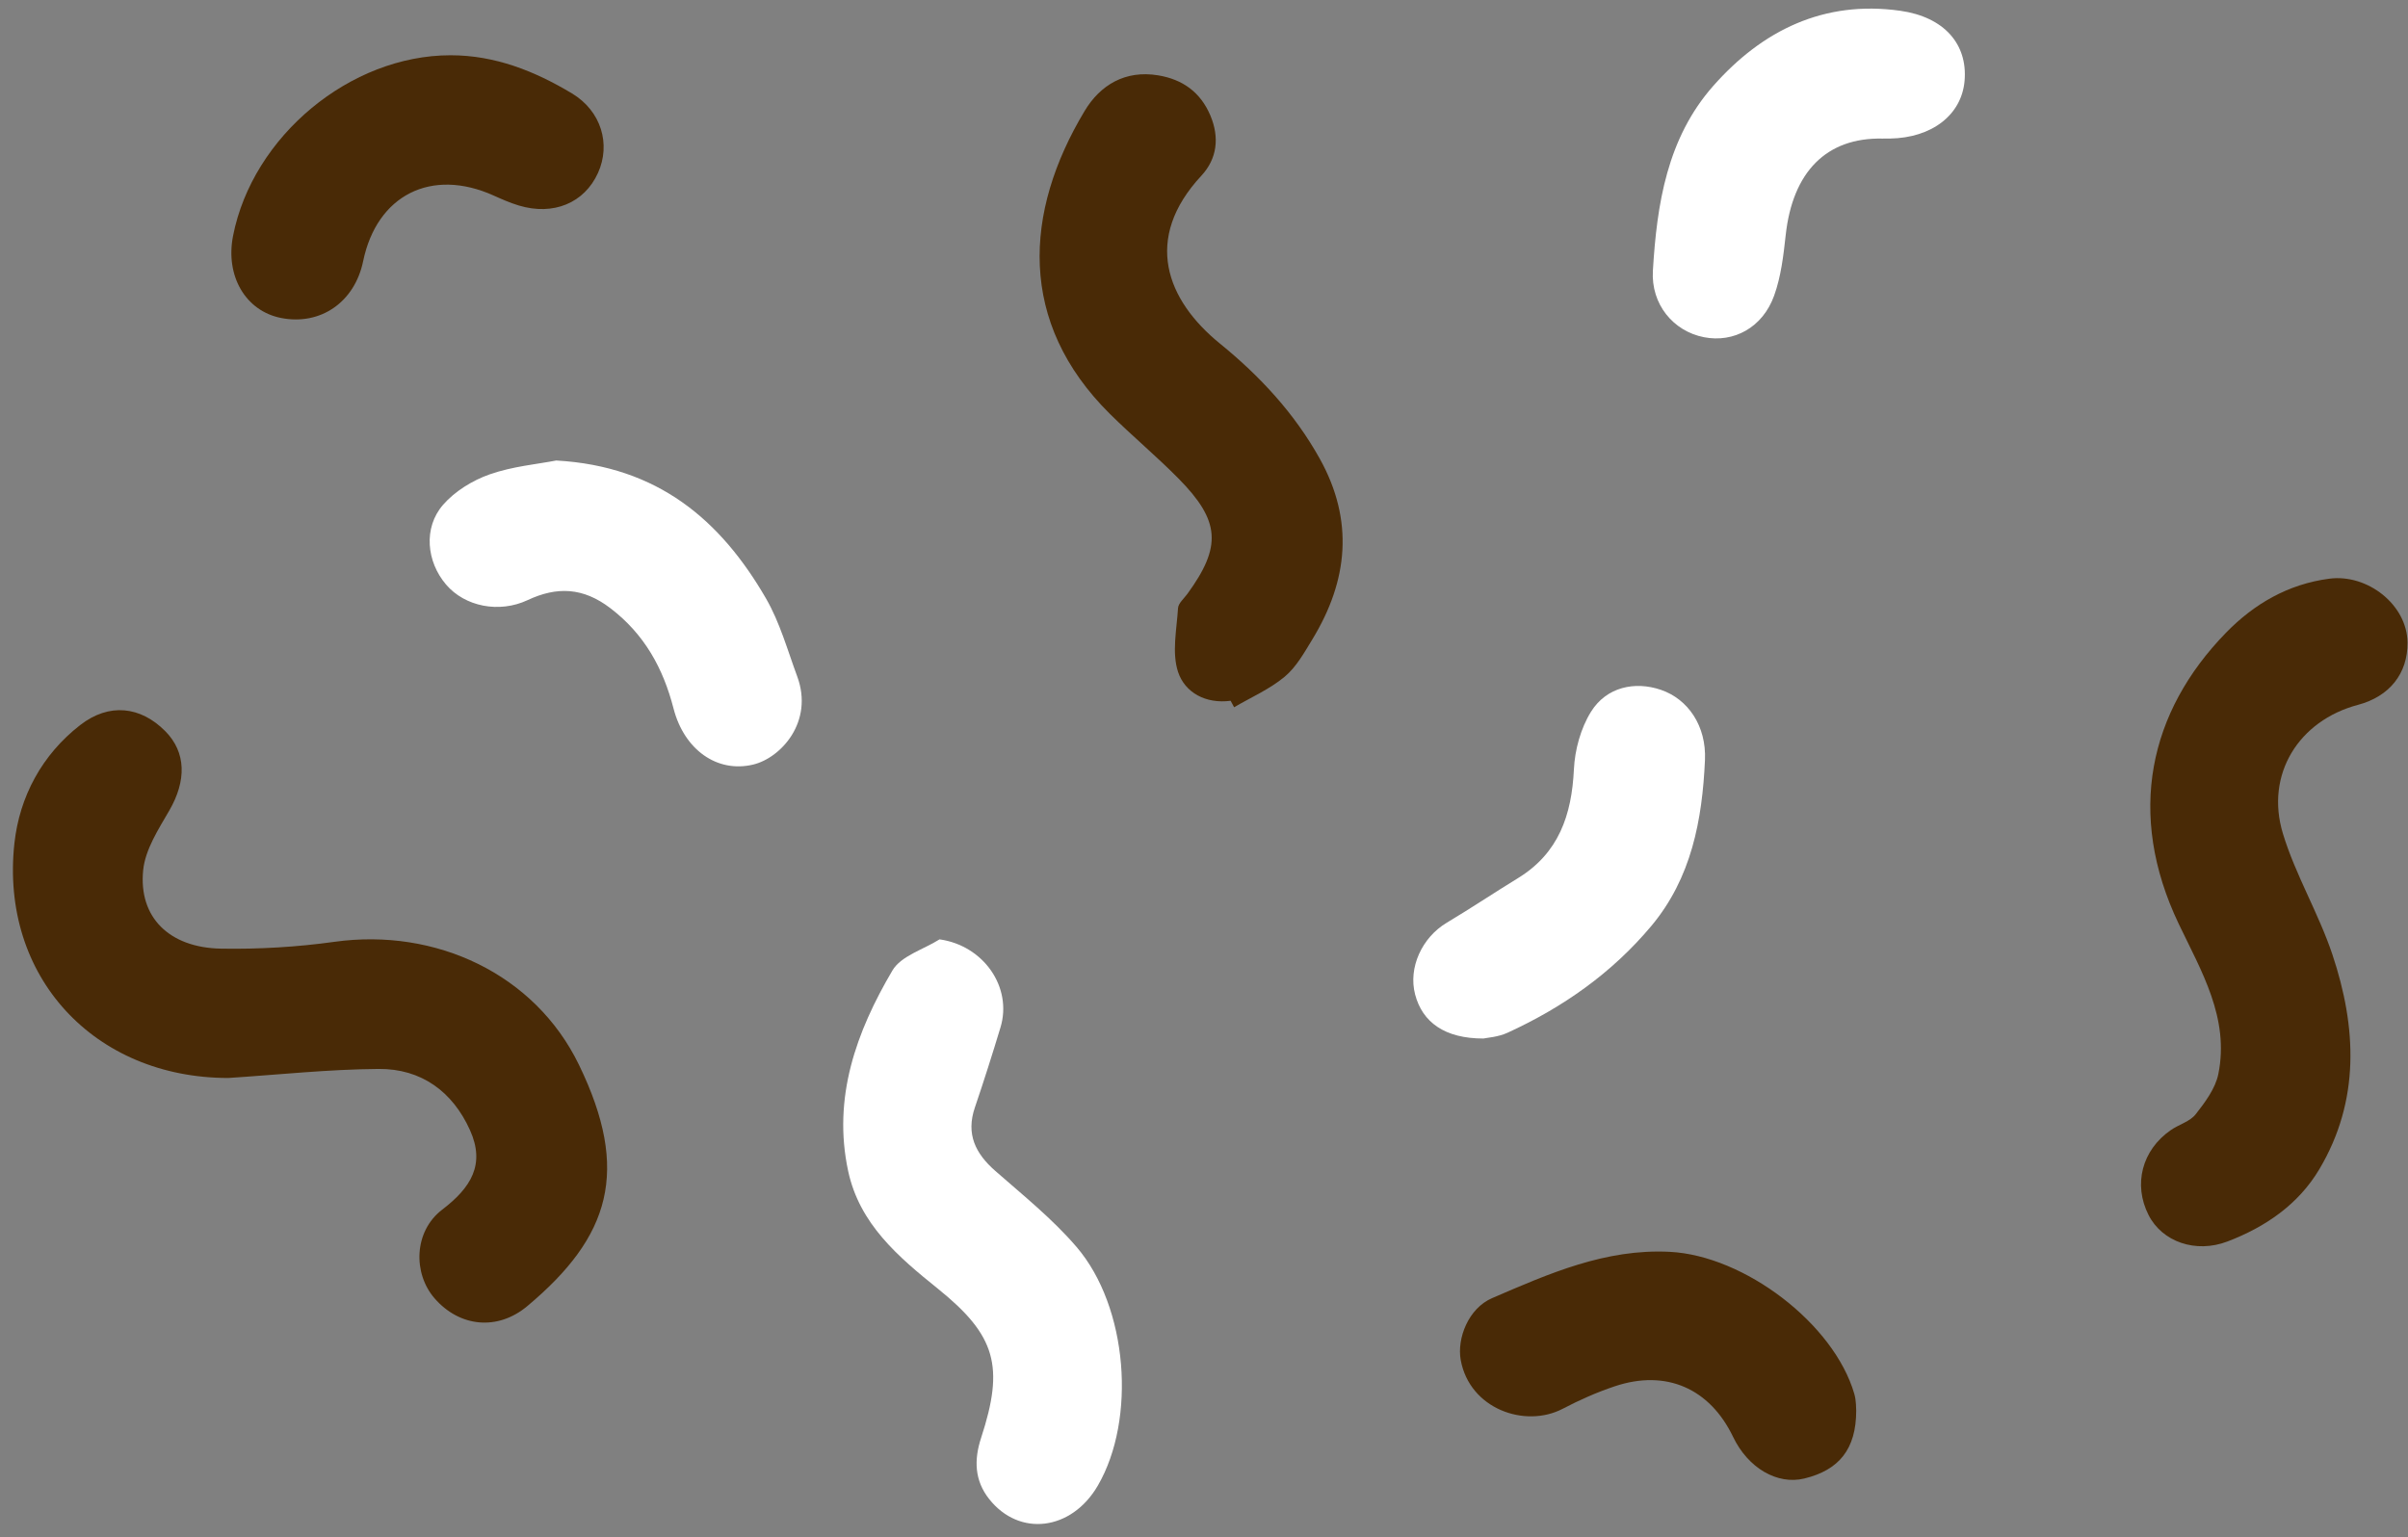
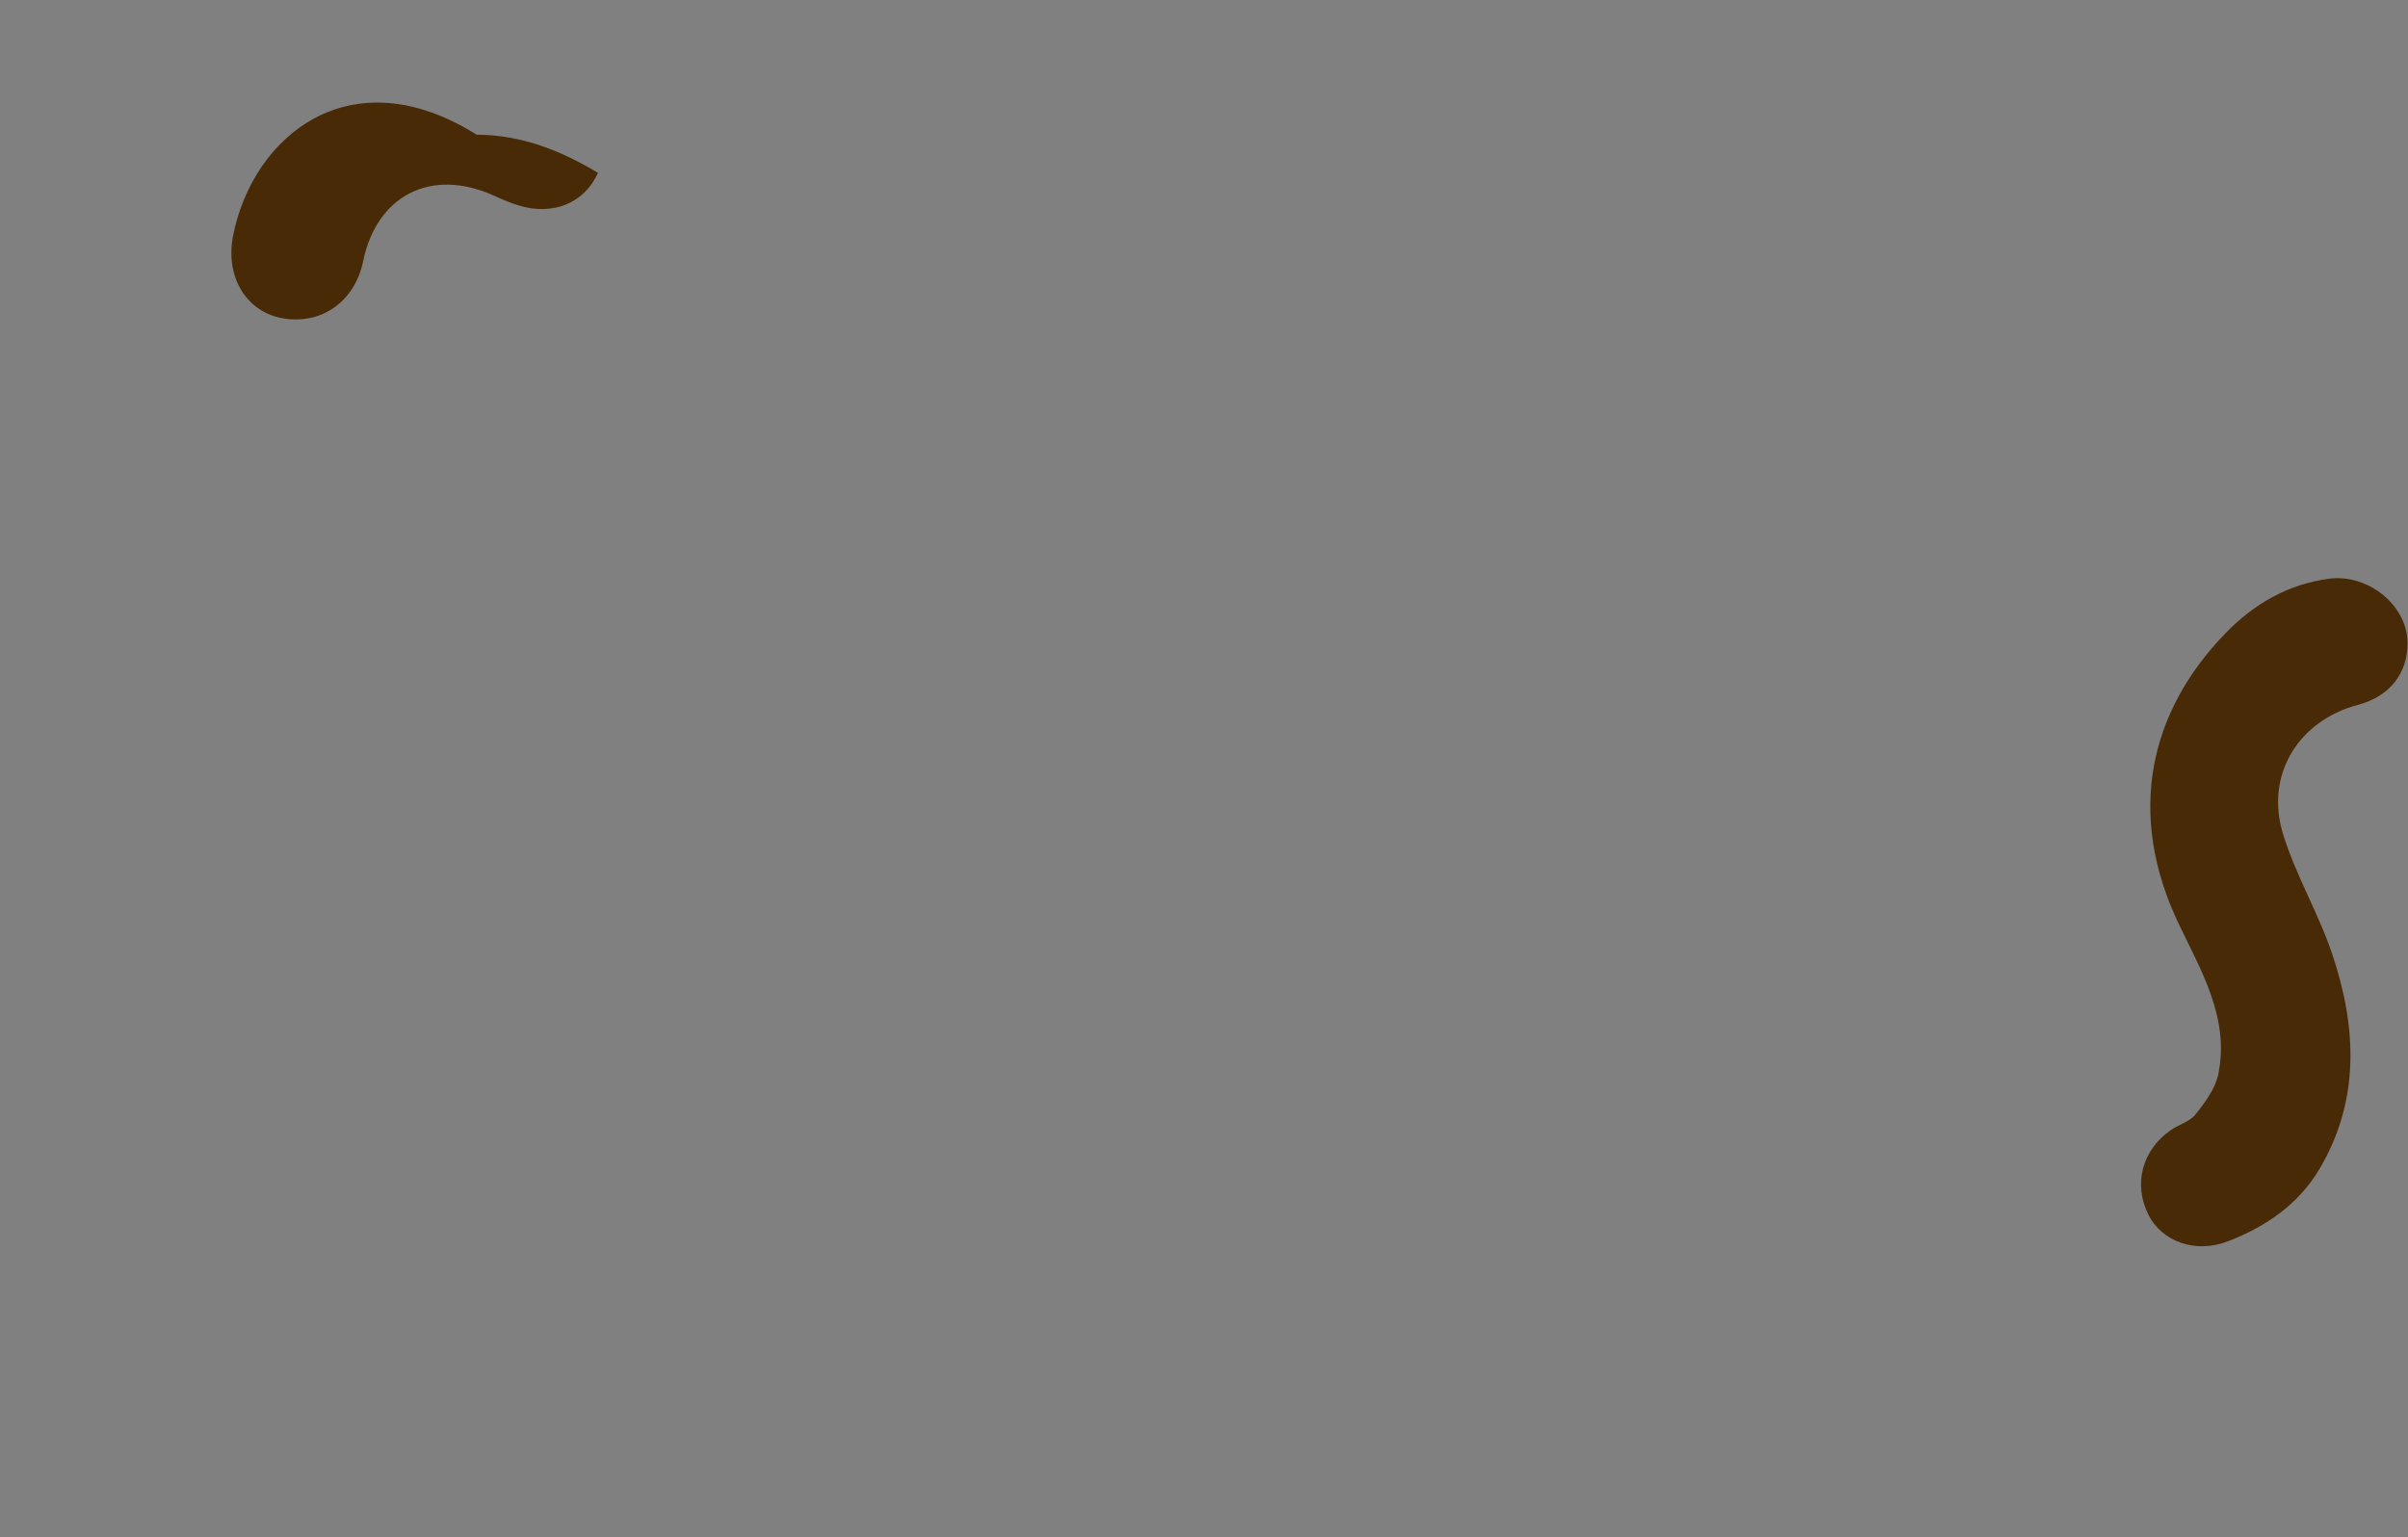
<svg xmlns="http://www.w3.org/2000/svg" fill="#000000" height="321" preserveAspectRatio="xMidYMid meet" version="1" viewBox="-2.7 -1.8 502.8 321.0" width="502.8" zoomAndPan="magnify">
  <rect x="-2.7" y="-1.8" width="502.8" height="321.0" fill="#808080" stroke="none" />
  <g id="change1_1">
-     <path d="M499.999,132.396c0.058,6.466-3.756,11.259-10.352,13.009 c-12.373,3.283-19.416,14.534-15.666,26.88c2.631,8.664,7.455,16.645,10.333,25.255 c5.073,15.177,5.816,30.475-2.731,44.846c-4.366,7.343-11.247,12.057-19.173,15.084 c-6.645,2.538-13.652,0.07-16.492-5.544c-3.224-6.373-1.373-13.541,4.653-17.716 c1.696-1.175,3.998-1.783,5.192-3.303c1.983-2.525,4.133-5.409,4.741-8.438 c2.341-11.658-3.539-21.405-8.274-31.318c-10.992-23.01-6.175-44.346,9.866-60.812 c5.819-5.973,12.913-10.146,21.572-11.285C491.653,118.004,499.929,124.513,499.999,132.396z M45.963,47.453 c-1.653,8.418,2.634,15.72,10.074,17.162c8.22,1.593,15.321-3.334,17.084-11.851 c2.864-13.838,14.256-19.573,27.237-13.734c1.725,0.776,3.473,1.546,5.28,2.09 c7.218,2.175,13.696-0.534,16.531-6.818c2.695-5.974,0.696-12.906-5.448-16.596 c-7.748-4.654-16.057-7.968-25.332-7.965C70.417,9.737,50.05,26.637,45.963,47.453z" fill="#492a06" />
+     <path d="M499.999,132.396c0.058,6.466-3.756,11.259-10.352,13.009 c-12.373,3.283-19.416,14.534-15.666,26.88c2.631,8.664,7.455,16.645,10.333,25.255 c5.073,15.177,5.816,30.475-2.731,44.846c-4.366,7.343-11.247,12.057-19.173,15.084 c-6.645,2.538-13.652,0.07-16.492-5.544c-3.224-6.373-1.373-13.541,4.653-17.716 c1.696-1.175,3.998-1.783,5.192-3.303c1.983-2.525,4.133-5.409,4.741-8.438 c2.341-11.658-3.539-21.405-8.274-31.318c-10.992-23.01-6.175-44.346,9.866-60.812 c5.819-5.973,12.913-10.146,21.572-11.285C491.653,118.004,499.929,124.513,499.999,132.396z M45.963,47.453 c-1.653,8.418,2.634,15.72,10.074,17.162c8.22,1.593,15.321-3.334,17.084-11.851 c2.864-13.838,14.256-19.573,27.237-13.734c1.725,0.776,3.473,1.546,5.28,2.09 c7.218,2.175,13.696-0.534,16.531-6.818c-7.748-4.654-16.057-7.968-25.332-7.965C70.417,9.737,50.05,26.637,45.963,47.453z" fill="#492a06" />
  </g>
  <g id="change2_1">
-     <path d="M193.485,194.376c9.174,1.288,15.263,9.981,12.719,18.398 c-1.692,5.598-3.461,11.176-5.345,16.712c-1.888,5.547,0.095,9.593,4.271,13.256 c5.82,5.105,11.944,10.021,16.952,15.862c10.752,12.542,12.51,35.98,4.452,49.846 c-5.484,9.438-16.405,10.792-22.709,2.789c-3.067-3.893-3.154-8.202-1.67-12.739 c4.889-14.945,3.111-21.392-9.018-31.163c-8.298-6.685-16.367-13.516-18.738-24.578 c-3.281-15.306,1.683-29.062,9.248-41.89C185.439,197.83,190.128,196.495,193.485,194.376z M391.92,27.136 c8.774-0.142,14.974-4.938,15.592-12.058c0.664-7.655-4.257-13.341-13.452-14.633 c-15.92-2.236-28.776,4.081-39.03,15.698c-9.635,10.916-11.771,24.674-12.601,38.591 c-0.418,7.008,4.255,12.637,10.666,13.889c6.224,1.216,12.258-2.018,14.656-8.694 c1.429-3.979,1.944-8.353,2.406-12.599c1.444-13.255,8.517-20.434,20.209-20.189 C390.884,27.137,391.402,27.144,391.92,27.136z" fill="#ffffff" />
-   </g>
+     </g>
  <g id="change3_1">
-     <path d="M44.963,223.326c-28.011-0.008-47.695-21.218-44.654-49.02 c1.065-9.735,5.763-18.498,13.737-24.686c6.062-4.704,12.629-3.901,17.759,1.273 c4.384,4.421,4.457,10.345,0.839,16.588c-2.273,3.922-5.016,8.145-5.449,12.445 c-0.993,9.845,5.446,16.198,16.261,16.388c7.894,0.139,15.878-0.338,23.698-1.427 c21.115-2.939,41.813,6.697,51.023,25.663c10.794,22.229,6.511,35.94-10.771,50.415 c-6.215,5.206-14.141,4.388-19.364-1.619c-4.529-5.208-4.369-13.971,1.6-18.532 c6.016-4.597,9.021-9.436,5.791-16.6c-3.643-8.081-10.204-12.838-19.046-12.777 C65.908,221.51,55.437,222.649,44.963,223.326z M254.986,145.903c3.553-2.082,7.431-3.772,10.553-6.371 c2.436-2.027,4.117-5.07,5.813-7.856c7.447-12.229,8.688-24.771,1.547-37.633 c-5.269-9.49-12.518-17.302-20.867-24.087c-11.177-9.083-16.138-21.875-3.877-35.066 c3.293-3.544,3.801-7.984,1.887-12.541c-2.046-4.871-5.78-7.572-10.934-8.418 c-6.853-1.124-12.069,2.012-15.324,7.43c-12.697,21.131-14.033,44.179,5.285,63.297 c4.651,4.603,9.698,8.809,14.293,13.464c8.754,8.865,9.071,14.202,1.873,24.099 c-0.709,0.975-1.894,1.955-1.958,2.989c-0.279,4.463-1.319,9.309,0.009,13.324 c1.426,4.311,5.797,6.711,10.976,6.016C254.503,145,254.744,145.452,254.986,145.903z M384.492,289.315 c-4.261-14.695-22.965-28.884-38.527-29.681c-13.443-0.688-25.285,4.57-37.115,9.672 c-4.934,2.128-7.369,8.399-6.543,12.932c1.86,10.199,13.431,14.28,21.291,10.171 c3.499-1.829,7.156-3.458,10.899-4.704c10.7-3.565,19.817,0.445,24.689,10.595 c3.113,6.485,9.216,10.047,14.863,8.673c7.221-1.757,10.832-6.105,10.833-14.172 C384.838,292.38,384.915,290.775,384.492,289.315z" fill="#492a06" />
-   </g>
+     </g>
  <g id="change4_1">
-     <path d="M113.446,94.373c21.252,1.189,34.356,12.486,43.8,28.815 c2.895,5.006,4.485,10.784,6.513,16.267c3.503,9.47-3.393,17.036-9.225,18.425 c-7.474,1.78-14.366-3.083-16.596-11.718c-2.164-8.378-6.04-15.482-13.182-20.943 c-5.719-4.373-11.181-4.552-17.291-1.688c-5.908,2.769-13.069,1.383-17.023-3.248 c-4.08-4.778-4.789-11.862-0.639-16.646c2.465-2.841,6.155-5.11,9.74-6.37 C104.332,95.586,109.554,95.132,113.446,94.373z M312.068,213.883c11.573-5.298,21.813-12.481,30.028-22.297 c8.387-10.021,10.646-22.138,11.208-34.667c0.318-7.089-3.509-12.7-9.176-14.646 c-5.482-1.883-11.405-0.588-14.613,4.557c-2.152,3.451-3.382,7.95-3.578,12.05 c-0.457,9.524-3.157,17.489-11.68,22.712c-4.982,3.053-9.841,6.306-14.857,9.3 c-5.199,3.103-8.083,9.396-6.62,14.988c1.522,5.822,6.22,9.214,14.254,9.204 C307.768,214.92,310.095,214.787,312.068,213.883z" fill="#ffffff" />
-   </g>
+     </g>
</svg>